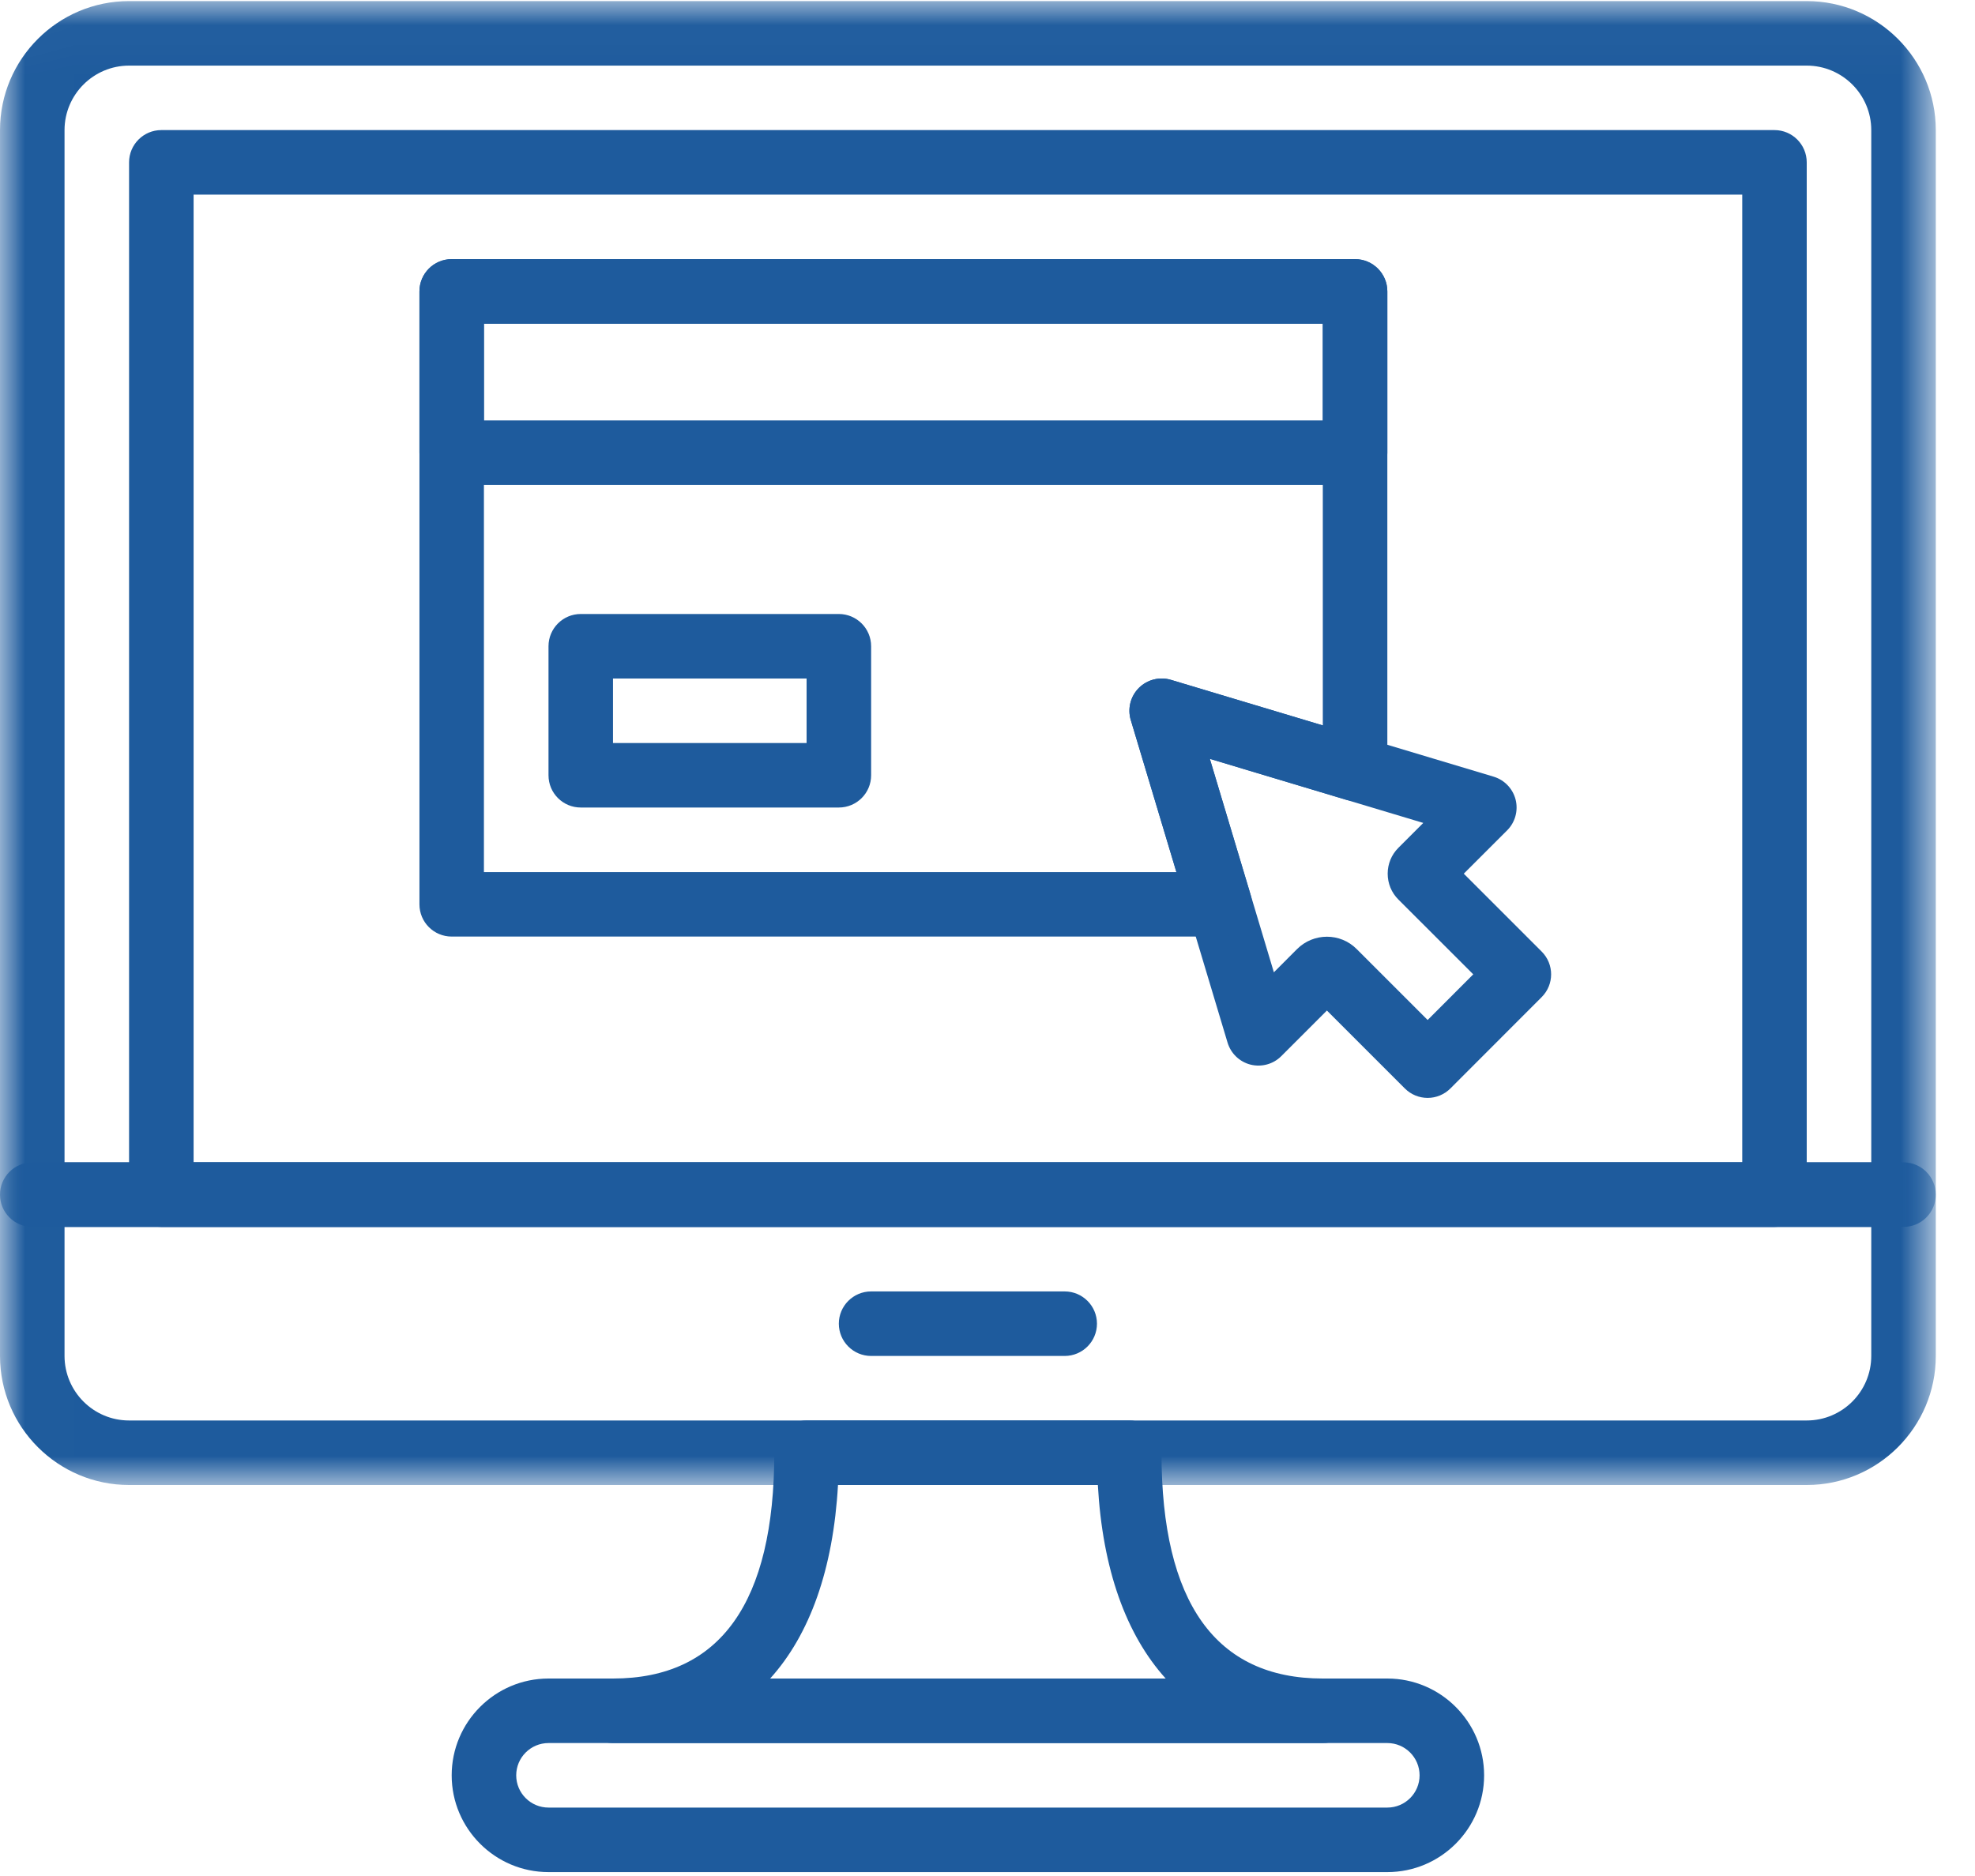
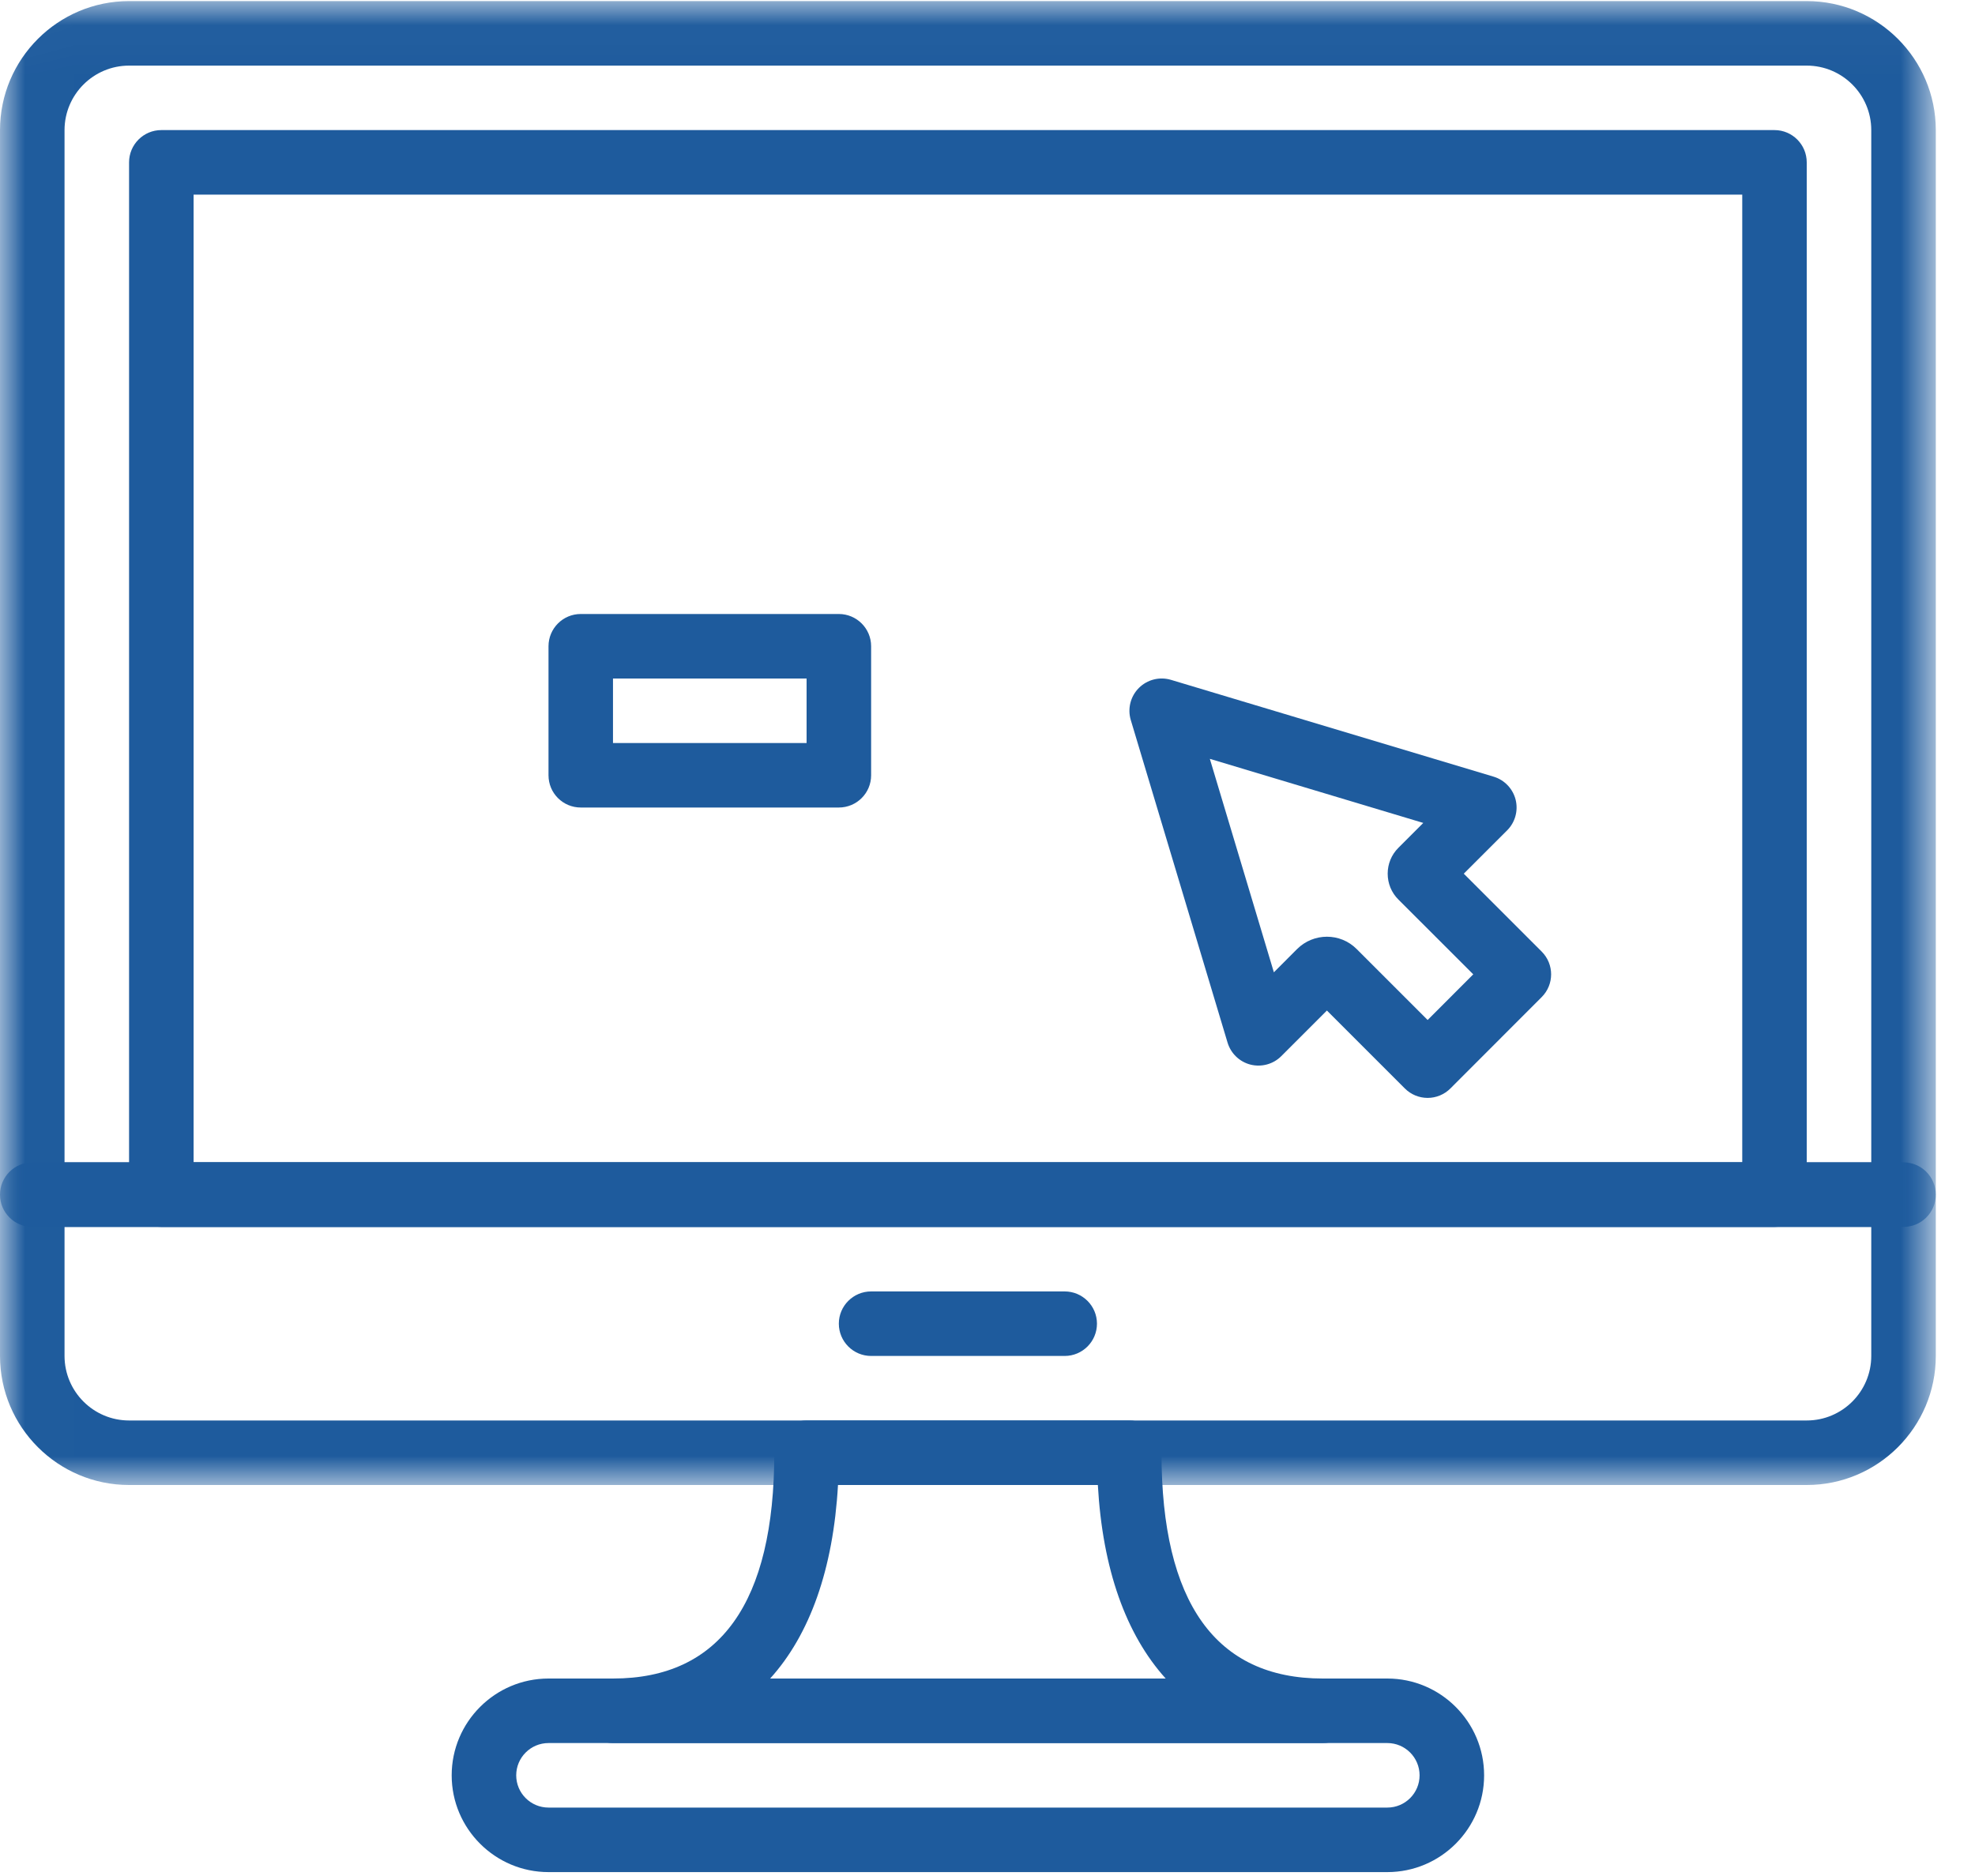
<svg xmlns="http://www.w3.org/2000/svg" xmlns:xlink="http://www.w3.org/1999/xlink" width="40px" height="38px" viewBox="0 0 40 38" version="1.1">
  <title>apply through msd</title>
  <desc>Created with Sketch.</desc>
  <defs>
    <polygon id="path-1" points="0.006 0.022 39.206 0.022 39.206 30.08 0.006 30.08" />
  </defs>
  <g id="Proof-3" stroke="none" stroke-width="1" fill="none" fill-rule="evenodd">
    <g id="How-to-apply-pop-up-(desktop)" transform="translate(-35, -108)">
      <g id="apply-through-msd" transform="translate(35, 108)">
        <g id="Group-4">
          <mask id="mask-2" fill="white">
            <use xlink:href="#path-1" />
          </mask>
          <g id="Clip-2" />
          <path d="M36.592,0.022 L2.614,0.022 C1.173,0.022 0,1.195 0,2.636 L0,24.199 C0,24.559 0.293,24.852 0.654,24.852 L38.553,24.852 C38.913,24.852 39.206,24.559 39.206,24.199 L39.206,2.636 C39.206,1.195 38.033,0.022 36.592,0.022 Z M37.899,23.545 L1.307,23.545 L1.307,2.636 C1.307,1.915 1.894,1.329 2.614,1.329 L36.592,1.329 C37.312,1.329 37.899,1.915 37.899,2.636 L37.899,23.545 Z" id="Fill-1" fill="#1E5B9D" mask="url(#mask-2)" />
          <path d="M38.553,23.545 L0.654,23.545 C0.293,23.545 0,23.838 0,24.199 L0,27.465 C0,28.907 1.173,30.08 2.614,30.08 L36.592,30.08 C38.033,30.08 39.206,28.907 39.206,27.465 L39.206,24.199 C39.206,23.838 38.913,23.545 38.553,23.545 Z M37.899,27.465 C37.899,28.187 37.312,28.773 36.592,28.773 L2.614,28.773 C1.894,28.773 1.307,28.187 1.307,27.465 L1.307,24.852 L37.899,24.852 L37.899,27.465 Z" id="Fill-3" fill="#1E5B9D" mask="url(#mask-2)" />
        </g>
        <path d="M21.563,26.159 L17.643,26.159 C17.282,26.159 16.989,26.452 16.989,26.812 C16.989,27.173 17.282,27.466 17.643,27.466 L21.563,27.466 C21.924,27.466 22.217,27.173 22.217,26.812 C22.217,26.452 21.924,26.159 21.563,26.159 Z" id="Fill-5" fill="#1E5B9D" />
        <path d="M35.939,2.635 L3.267,2.635 C2.907,2.635 2.614,2.928 2.614,3.289 L2.614,24.199 C2.614,24.559 2.907,24.852 3.267,24.852 L35.939,24.852 C36.299,24.852 36.592,24.559 36.592,24.199 L36.592,3.289 C36.592,2.928 36.299,2.635 35.939,2.635 Z M3.921,23.545 L35.286,23.545 L35.286,3.942 L3.921,3.942 L3.921,23.545 Z" id="Fill-6" fill="#1E5B9D" />
        <path d="M28.098,34 L11.109,34 C10.028,34 9.148,34.88 9.148,35.961 C9.148,37.041 10.028,37.921 11.109,37.921 L28.098,37.921 C29.179,37.921 30.058,37.041 30.058,35.961 C30.058,34.88 29.178,34 28.098,34 Z M28.098,36.614 L11.109,36.614 C10.748,36.614 10.455,36.321 10.455,35.961 C10.455,35.6 10.748,35.307 11.109,35.307 L28.098,35.307 C28.458,35.307 28.751,35.6 28.751,35.961 C28.751,36.321 28.458,36.614 28.098,36.614 Z" id="Fill-7" fill="#1E5B9D" />
        <path d="M26.791,34 C24.623,34 23.524,32.462 23.524,29.426 C23.524,29.066 23.231,28.773 22.87,28.773 L16.336,28.773 C15.975,28.773 15.682,29.066 15.682,29.426 C15.682,32.462 14.583,34 12.415,34 C12.055,34 11.762,34.293 11.762,34.654 C11.762,35.014 12.055,35.307 12.415,35.307 L26.791,35.307 C27.151,35.307 27.444,35.014 27.444,34.654 C27.444,34.293 27.151,34 26.791,34 Z M15.598,34 C16.403,33.109 16.876,31.782 16.972,30.08 L22.235,30.08 C22.33,31.782 22.804,33.109 23.609,34 L15.598,34 Z" id="Fill-8" fill="#1E5B9D" />
        <path d="M31.224,19.275 L29.646,17.697 L30.524,16.82 C30.687,16.657 30.752,16.42 30.696,16.197 C30.639,15.975 30.47,15.798 30.25,15.732 L23.716,13.771 C23.485,13.702 23.236,13.765 23.066,13.935 C22.896,14.105 22.833,14.355 22.902,14.585 L24.862,21.119 C24.929,21.34 25.106,21.509 25.328,21.565 C25.551,21.62 25.788,21.556 25.95,21.393 L26.874,20.469 L28.452,22.047 C28.574,22.17 28.741,22.239 28.914,22.239 C29.087,22.239 29.253,22.17 29.376,22.047 L31.223,20.198 C31.479,19.943 31.479,19.53 31.224,19.275 Z M28.914,20.661 L27.477,19.224 C27.311,19.057 27.093,18.974 26.874,18.974 C26.656,18.974 26.437,19.058 26.271,19.223 L25.8,19.695 L24.503,15.371 L28.826,16.669 L28.321,17.174 C28.181,17.314 28.105,17.5 28.105,17.697 C28.105,17.895 28.182,18.082 28.322,18.221 L29.838,19.736 L28.914,20.661 Z" id="Fill-9" fill="#1E5B9D" />
-         <path d="M27.444,5.249 L9.148,5.249 C8.787,5.249 8.495,5.542 8.495,5.903 L8.495,9.17 C8.495,9.53 8.787,9.823 9.148,9.823 L27.444,9.823 C27.805,9.823 28.098,9.53 28.098,9.17 L28.098,5.903 C28.098,5.542 27.805,5.249 27.444,5.249 Z M9.801,8.516 L26.791,8.516 L26.791,6.556 L9.801,6.556 L9.801,8.516 Z" id="Fill-10" fill="#1E5B9D" />
        <path d="M16.989,12.437 L11.762,12.437 C11.401,12.437 11.109,12.73 11.109,13.09 L11.109,15.704 C11.109,16.065 11.401,16.357 11.762,16.357 L16.989,16.357 C17.35,16.357 17.643,16.065 17.643,15.704 L17.643,13.09 C17.643,12.73 17.35,12.437 16.989,12.437 Z M12.415,15.051 L16.336,15.051 L16.336,13.744 L12.415,13.744 L12.415,15.051 Z" id="Fill-11" fill="#1E5B9D" />
-         <path d="M27.444,5.249 L9.148,5.249 C8.787,5.249 8.495,5.542 8.495,5.903 L8.495,18.318 C8.495,18.679 8.787,18.971 9.148,18.971 L24.704,18.971 C24.911,18.971 25.105,18.874 25.228,18.708 C25.351,18.542 25.389,18.327 25.33,18.13 L24.503,15.371 L27.257,16.198 C27.455,16.258 27.669,16.22 27.834,16.096 C28,15.973 28.098,15.779 28.098,15.572 L28.098,5.903 C28.098,5.542 27.805,5.249 27.444,5.249 Z M26.791,14.694 L23.715,13.771 C23.485,13.702 23.236,13.765 23.065,13.935 C22.895,14.106 22.832,14.355 22.902,14.585 L23.826,17.665 L9.801,17.665 L9.801,6.556 L26.791,6.556 L26.791,14.694 Z" id="Fill-12" fill="#1E5B9D" />
      </g>
    </g>
  </g>
</svg>